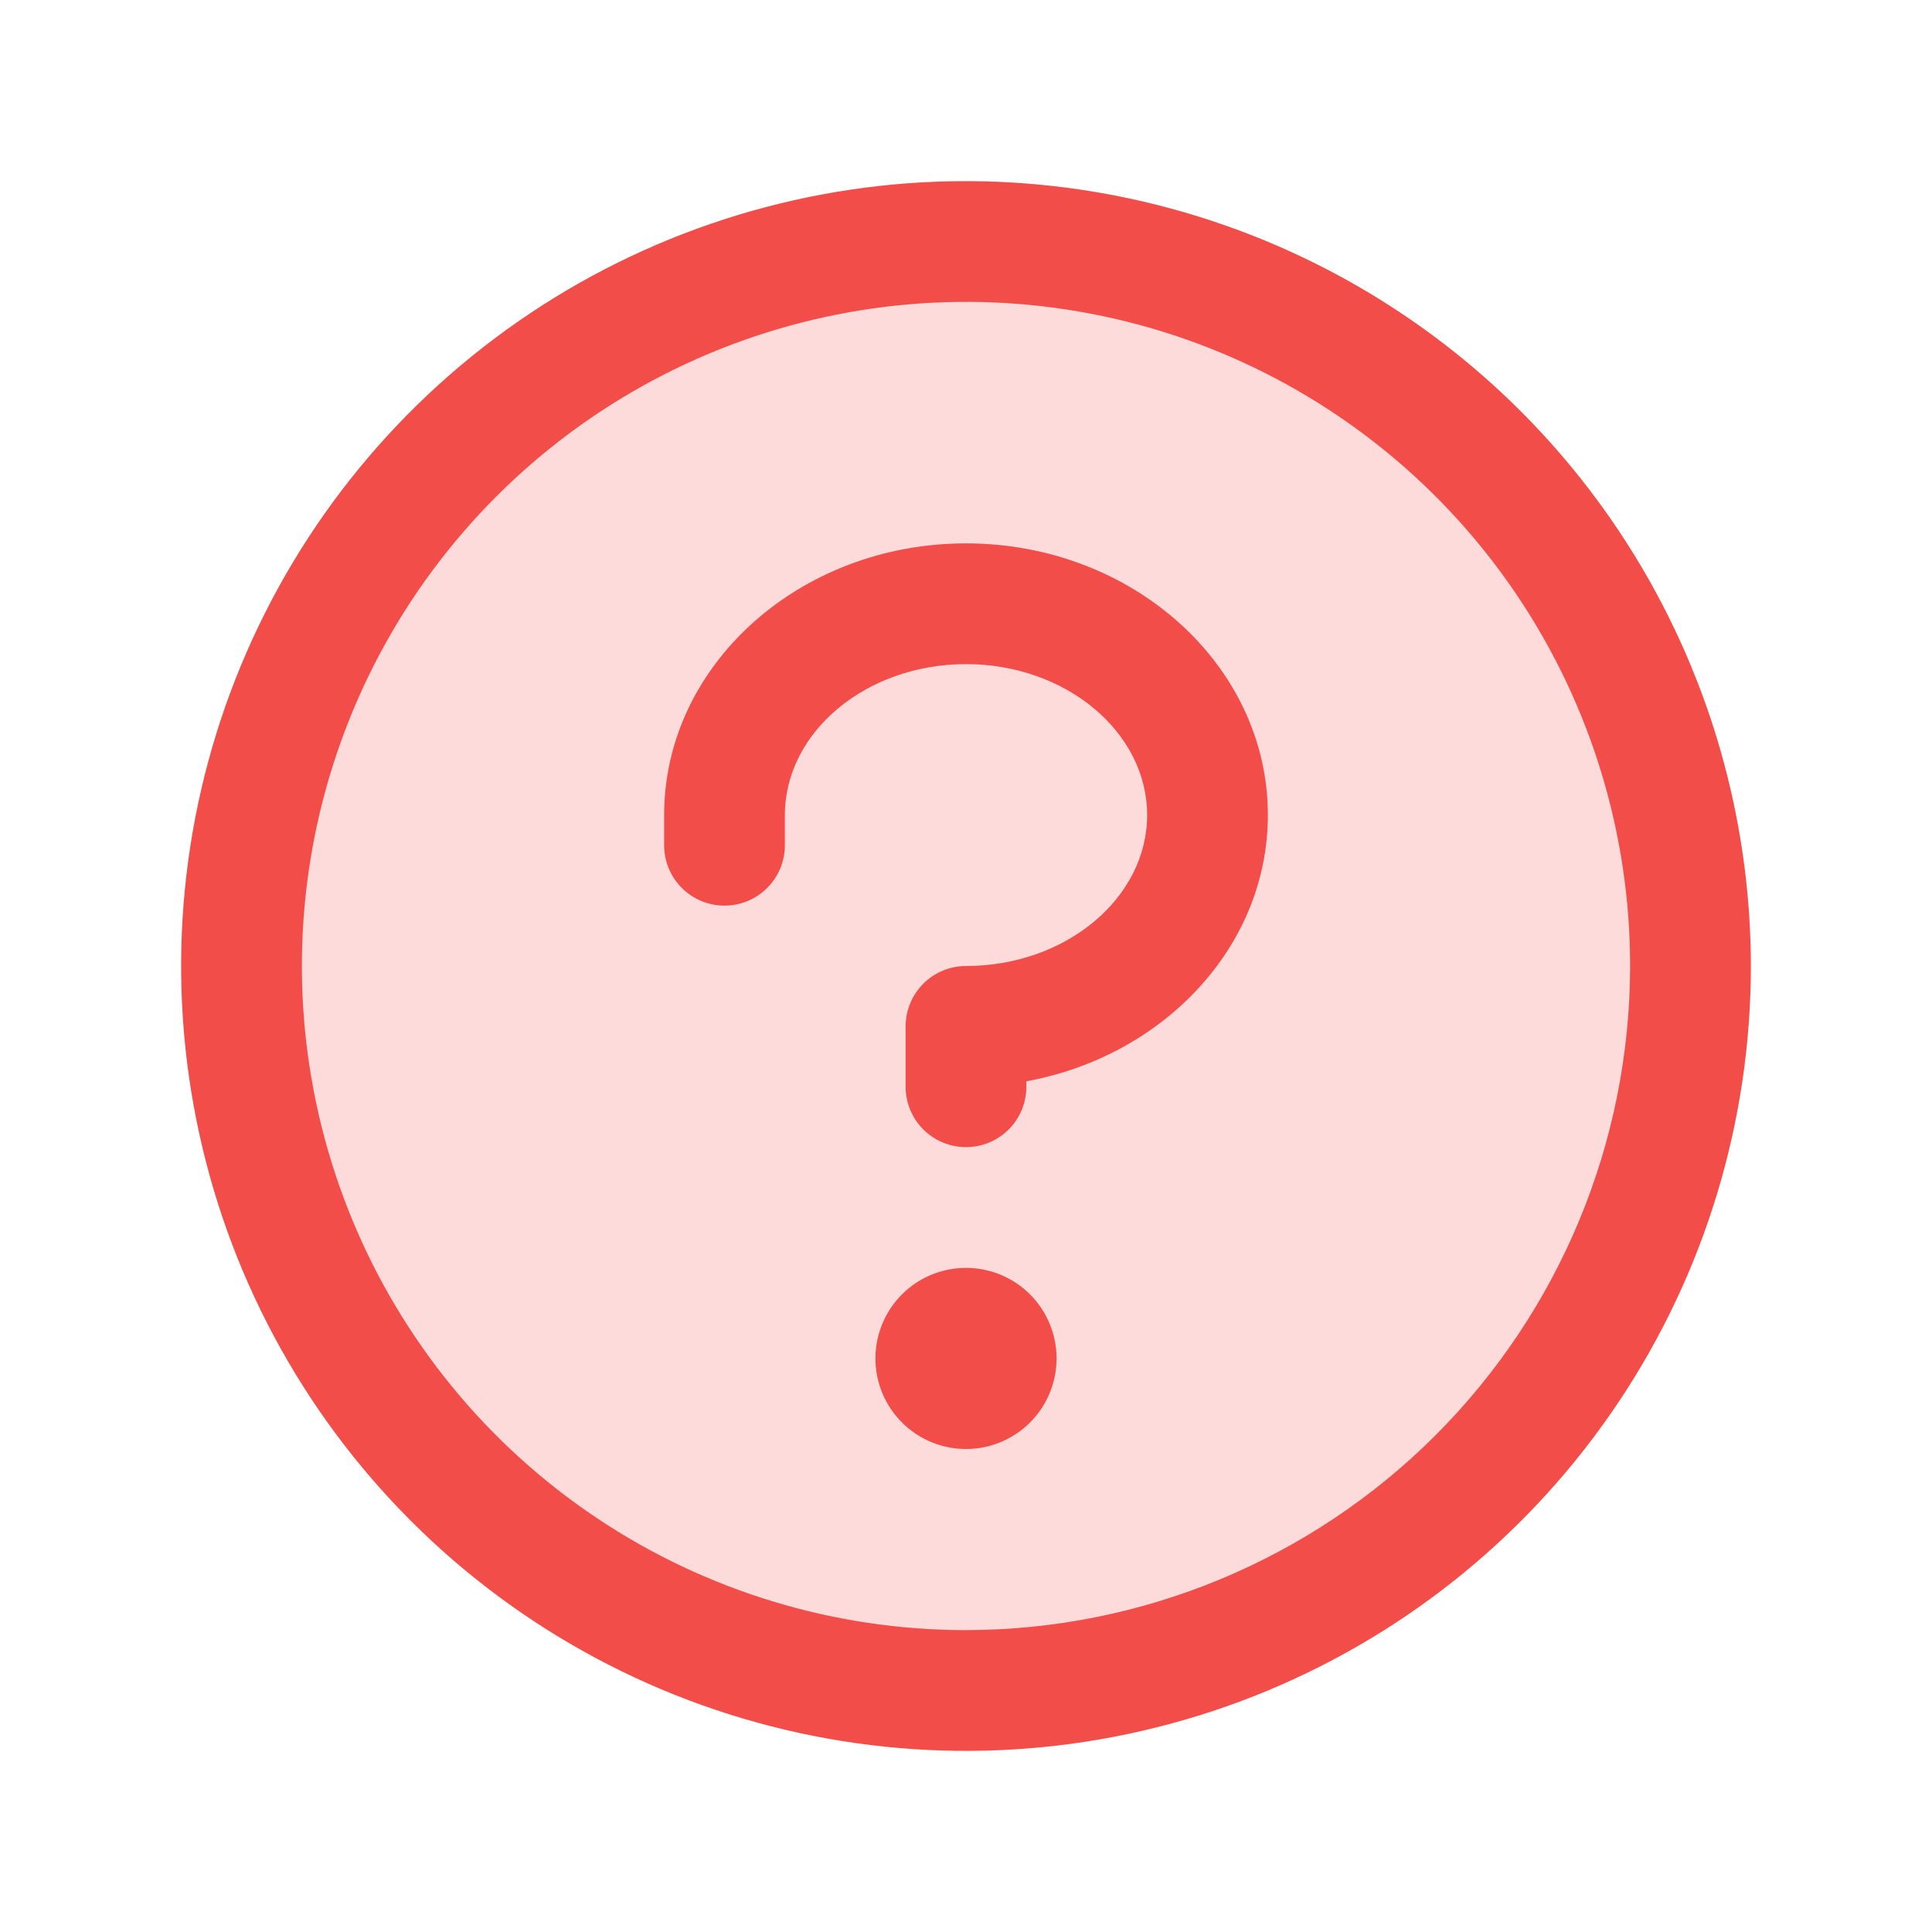
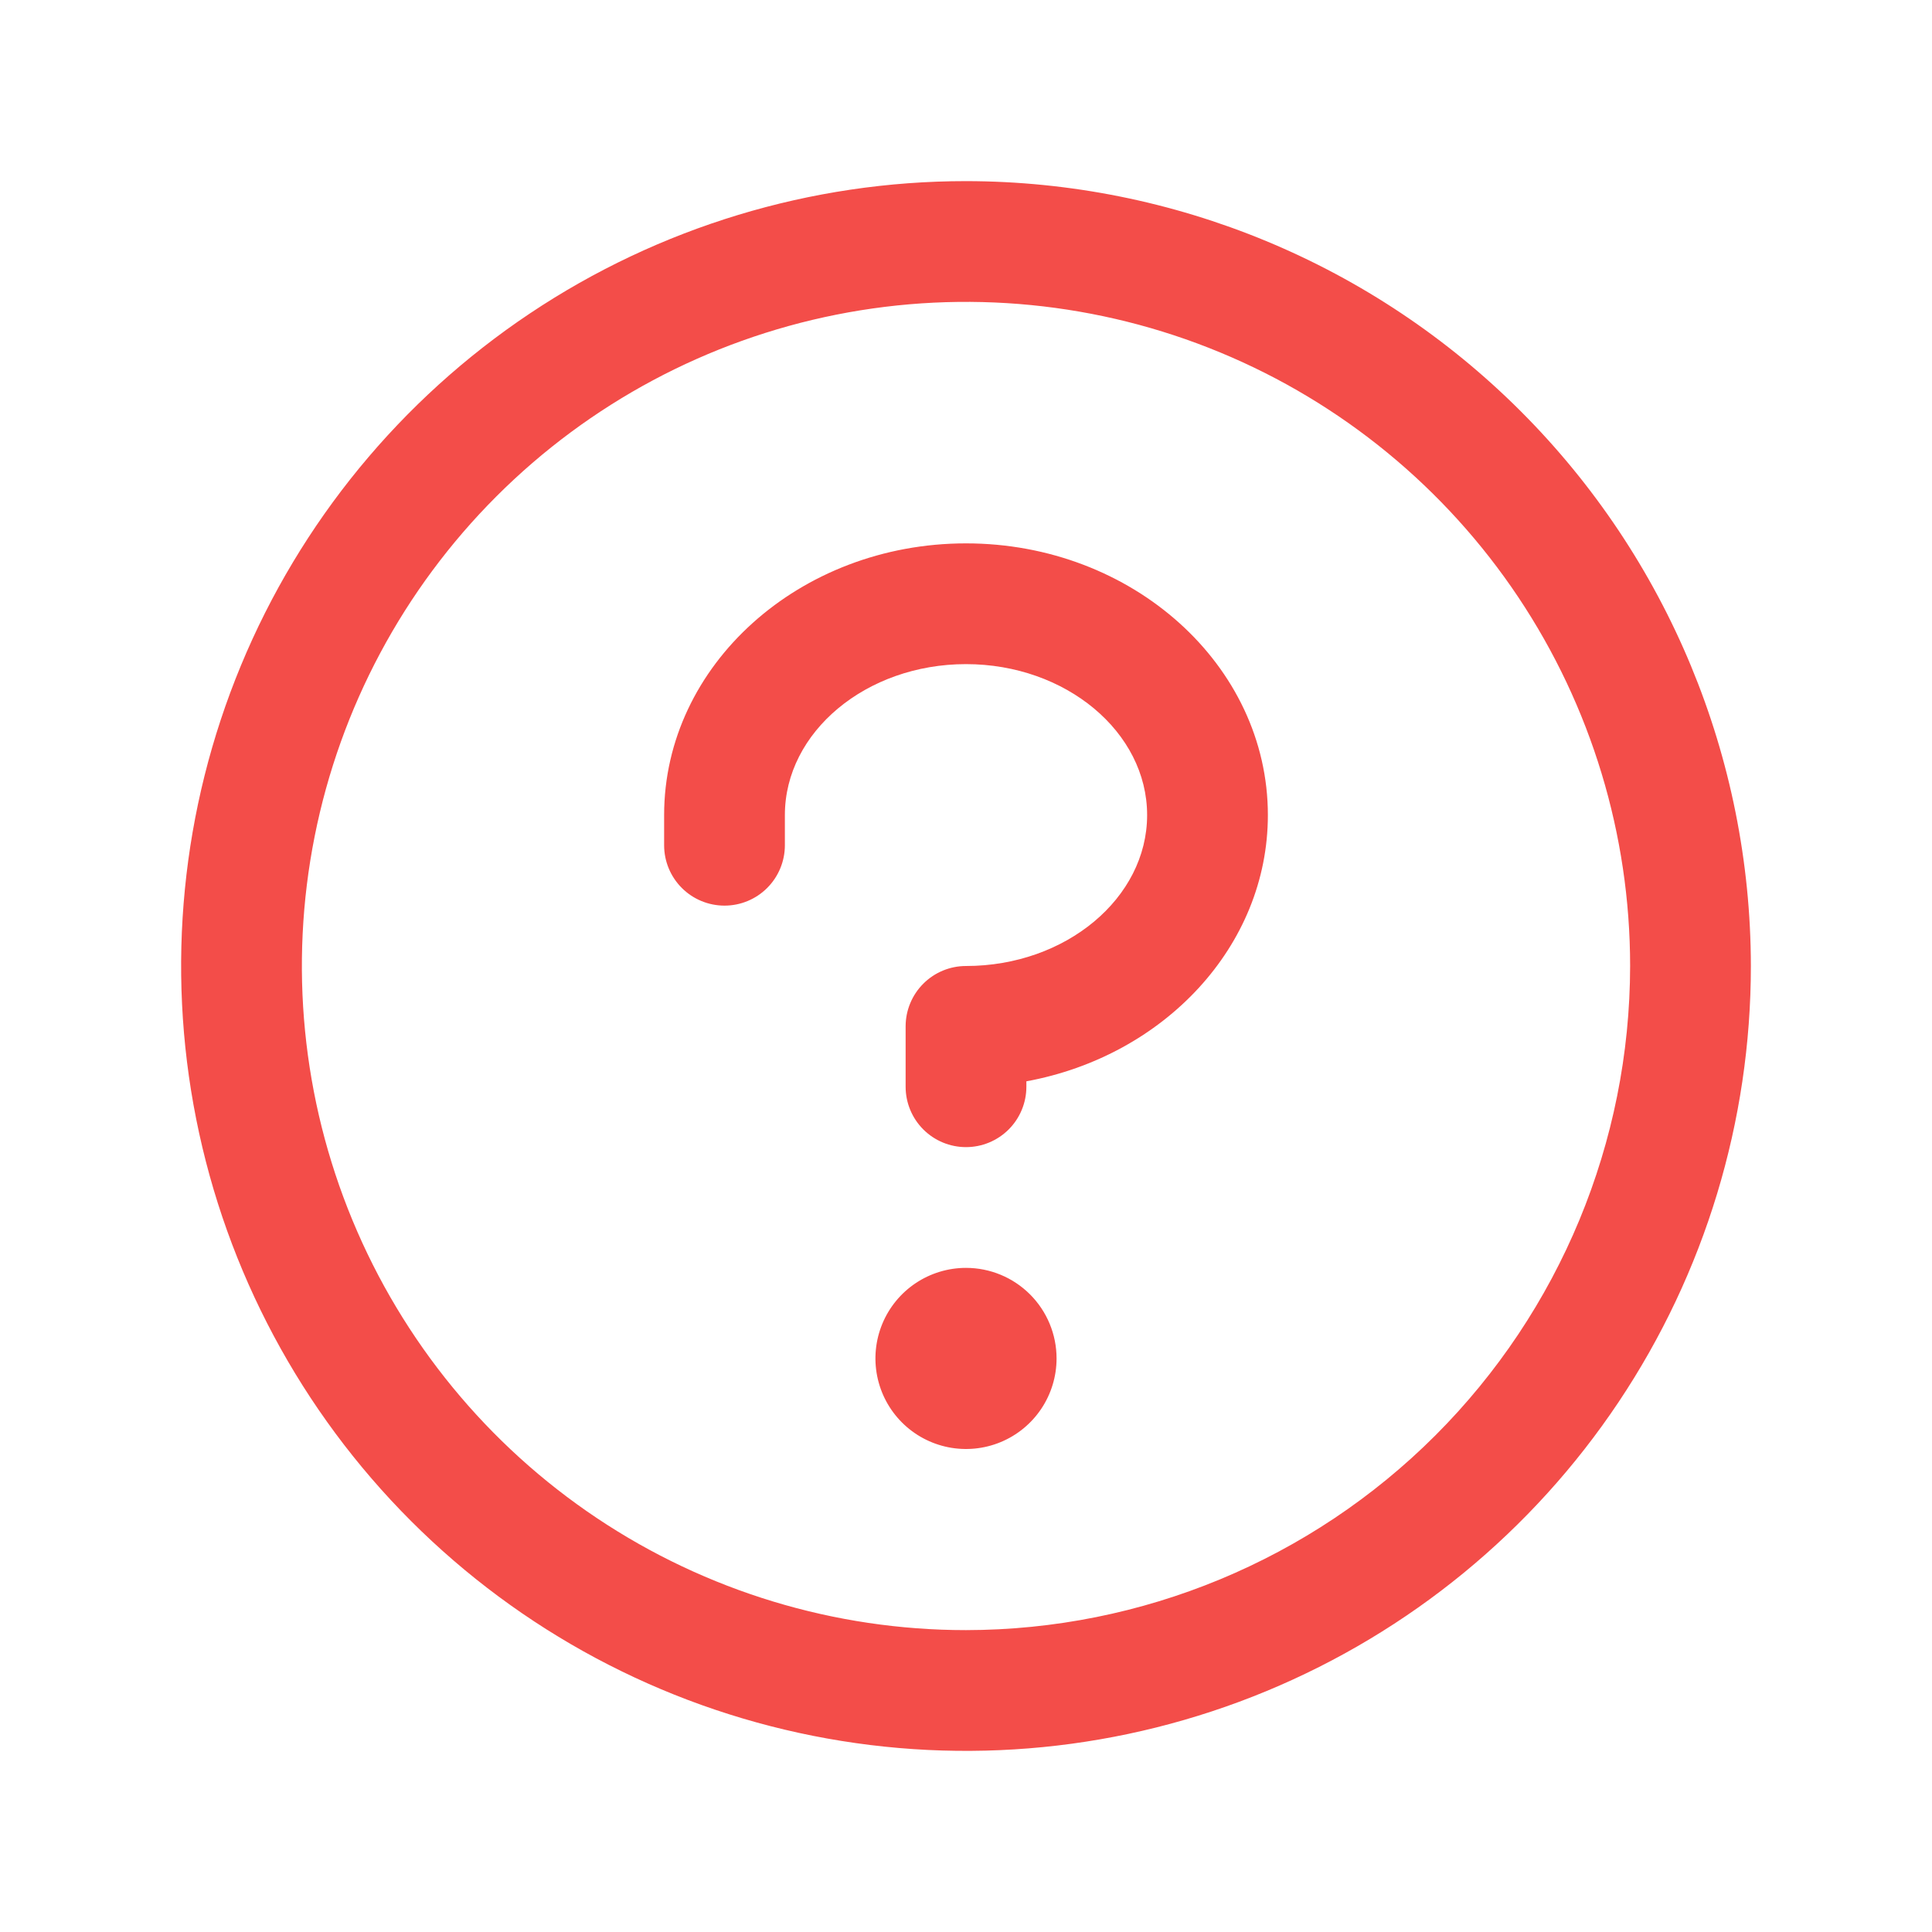
<svg xmlns="http://www.w3.org/2000/svg" width="400" height="400" viewBox="0 0 400 400" fill="none">
-   <path opacity="0.2" d="M350 200C350 229.667 341.203 258.668 324.721 283.336C308.238 308.003 284.812 327.229 257.403 338.582C229.994 349.935 199.834 352.906 170.737 347.118C141.639 341.33 114.912 327.044 93.934 306.066C72.956 285.088 58.67 258.361 52.882 229.264C47.094 200.166 50.065 170.006 61.418 142.597C72.771 115.189 91.997 91.762 116.665 75.28C141.332 58.797 170.333 50 200 50C239.783 50 277.936 65.803 306.066 93.934C334.197 122.064 350 160.218 350 200Z" fill="#F34D49" />
  <path d="M218.75 281.25C218.75 284.958 217.65 288.584 215.59 291.667C213.53 294.75 210.601 297.154 207.175 298.573C203.749 299.992 199.979 300.363 196.342 299.64C192.705 298.916 189.364 297.13 186.742 294.508C184.12 291.886 182.334 288.545 181.61 284.908C180.887 281.271 181.258 277.501 182.677 274.075C184.096 270.649 186.5 267.72 189.583 265.66C192.667 263.6 196.292 262.5 200 262.5C204.973 262.5 209.742 264.475 213.258 267.992C216.775 271.508 218.75 276.277 218.75 281.25ZM200 112.5C165.531 112.5 137.5 137.734 137.5 168.75V175C137.5 178.315 138.817 181.495 141.161 183.839C143.505 186.183 146.685 187.5 150 187.5C153.315 187.5 156.495 186.183 158.839 183.839C161.183 181.495 162.5 178.315 162.5 175V168.75C162.5 151.562 179.328 137.5 200 137.5C220.672 137.5 237.5 151.562 237.5 168.75C237.5 185.938 220.672 200 200 200C196.685 200 193.505 201.317 191.161 203.661C188.817 206.005 187.5 209.185 187.5 212.5V225C187.5 228.315 188.817 231.495 191.161 233.839C193.505 236.183 196.685 237.5 200 237.5C203.315 237.5 206.495 236.183 208.839 233.839C211.183 231.495 212.5 228.315 212.5 225V223.875C241 218.641 262.5 195.906 262.5 168.75C262.5 137.734 234.469 112.5 200 112.5ZM362.5 200C362.5 232.139 352.97 263.557 335.114 290.28C317.258 317.003 291.879 337.831 262.186 350.13C232.493 362.43 199.82 365.648 168.298 359.378C136.776 353.108 107.821 337.631 85.095 314.905C62.369 292.179 46.893 263.224 40.623 231.702C34.352 200.18 37.57 167.507 49.87 137.814C62.169 108.121 82.997 82.742 109.72 64.886C136.443 47.031 167.861 37.5 200 37.5C243.084 37.545 284.39 54.681 314.855 85.145C345.319 115.61 362.455 156.916 362.5 200ZM337.5 200C337.5 172.805 329.436 146.221 314.327 123.609C299.218 100.997 277.744 83.374 252.619 72.967C227.494 62.559 199.848 59.837 173.175 65.142C146.503 70.448 122.003 83.543 102.773 102.773C83.543 122.003 70.448 146.503 65.142 173.175C59.837 199.847 62.56 227.494 72.967 252.619C83.374 277.744 100.997 299.218 123.609 314.327C146.221 329.436 172.805 337.5 200 337.5C236.455 337.459 271.404 322.959 297.182 297.182C322.959 271.404 337.459 236.455 337.5 200Z" fill="#F34D49" />
</svg>